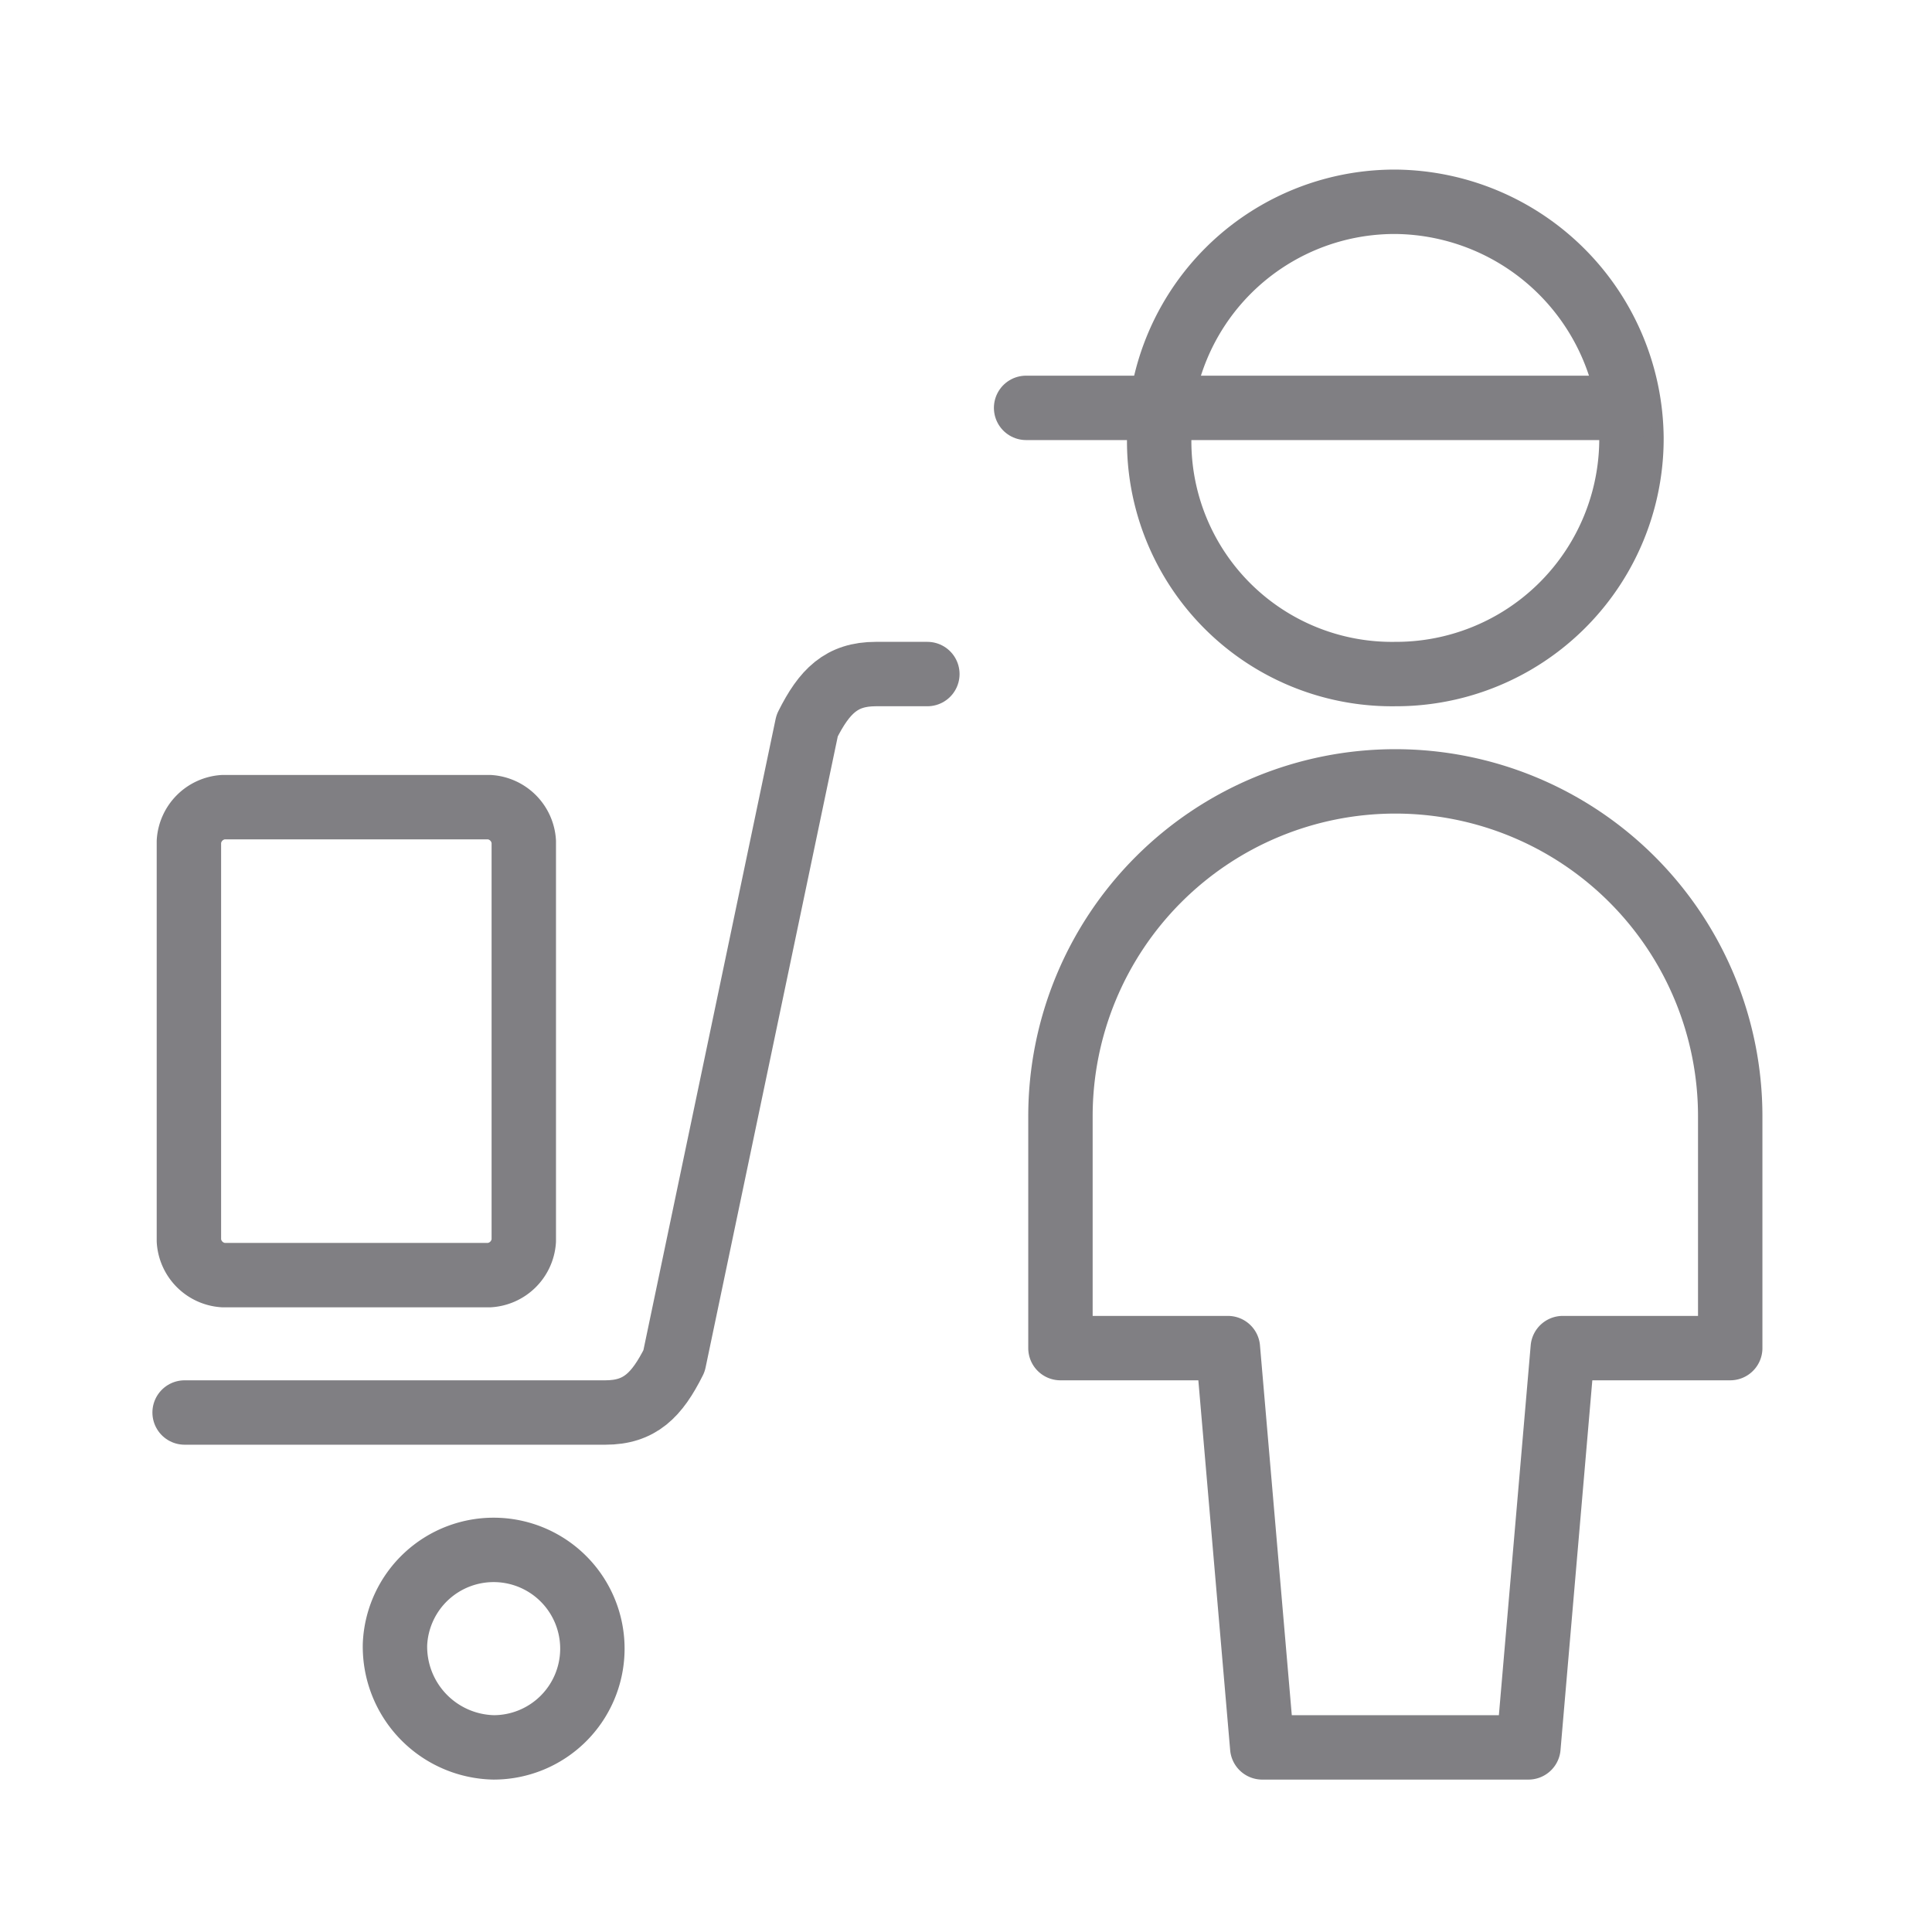
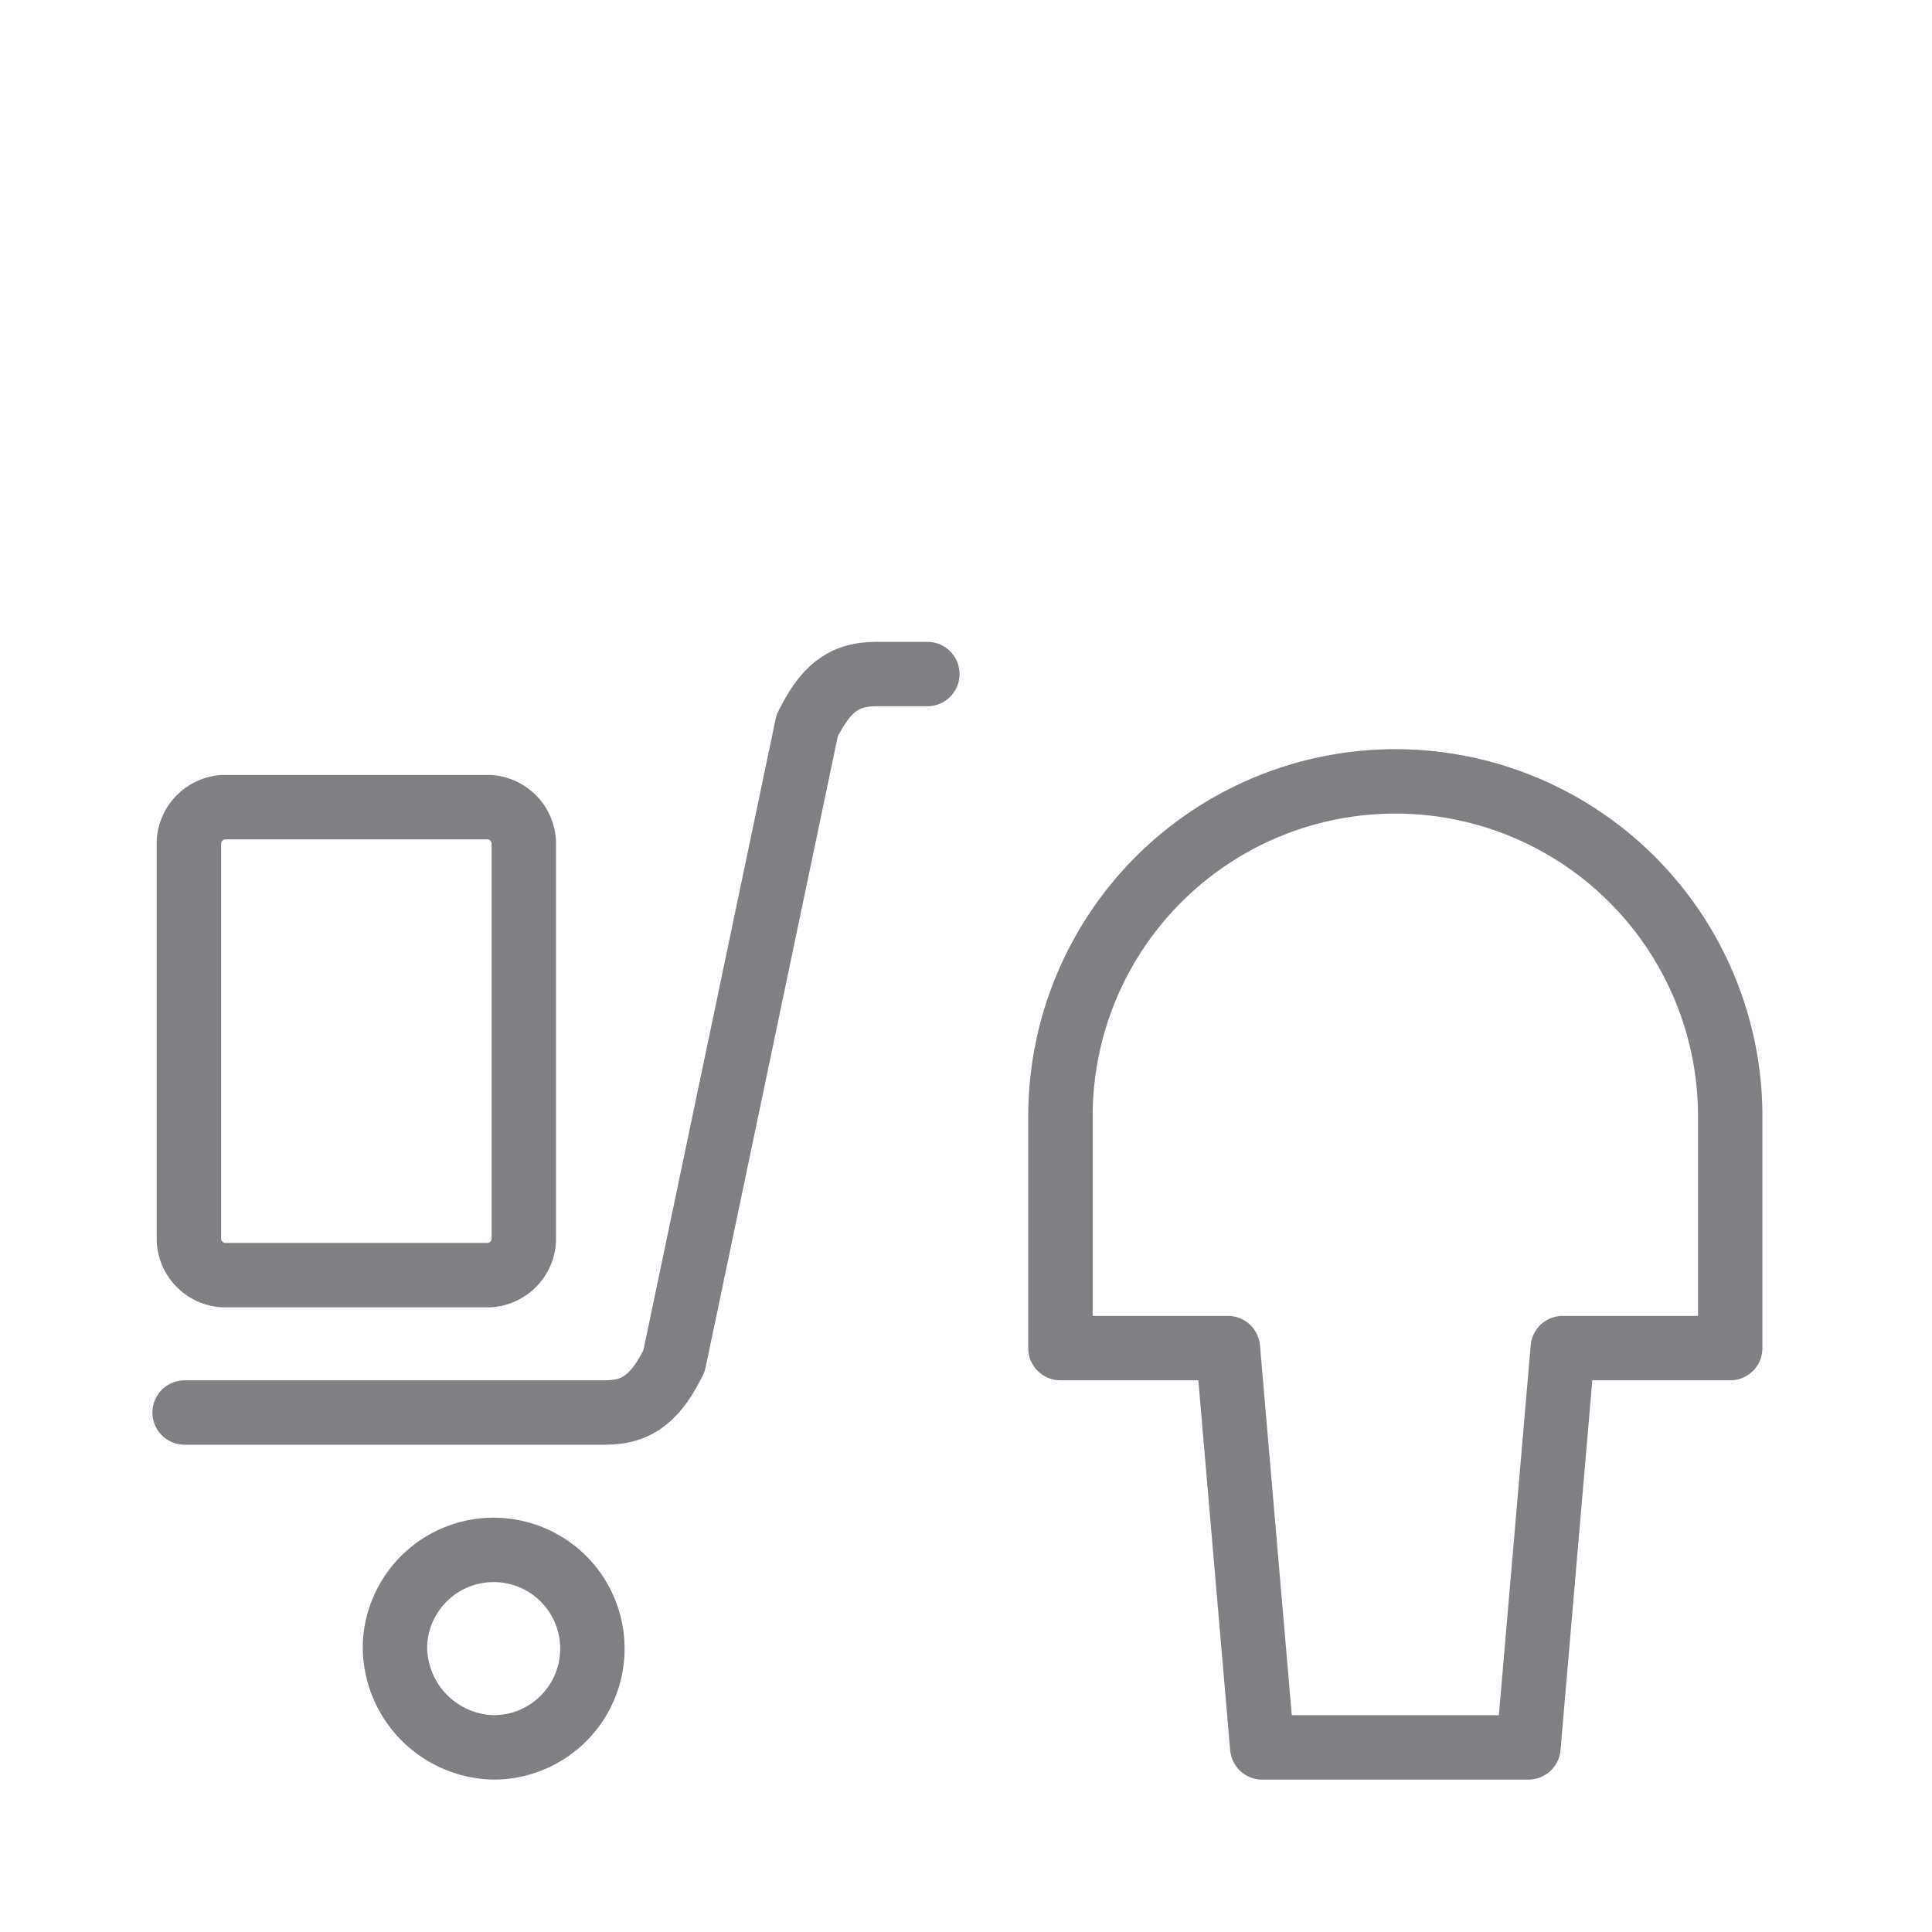
<svg xmlns="http://www.w3.org/2000/svg" width="45" height="45" viewBox="0 0 45 45">
  <g id="manage-stock-and" transform="translate(3445 -2205.4)">
    <rect id="Rectangle_142" data-name="Rectangle 142" width="45" height="45" transform="translate(-3445 2205.4)" fill="none" />
    <g id="manage-stock-and-2" data-name="manage-stock-and" transform="translate(-3914.9 1530.5)">
      <path id="Path_974" data-name="Path 974" d="M479.1,713.2a2.3,2.3,0,1,1,2.3,2.4,2.348,2.348,0,0,1-2.3-2.4Z" fill="none" stroke="#807f83" stroke-linecap="round" stroke-linejoin="round" stroke-miterlimit="10" stroke-width="1.5" />
      <path id="Path_975" data-name="Path 975" d="M491.5,690.6h-1.2c-.8,0-1.2.4-1.6,1.2l-3.1,14.8c-.4.8-.8,1.2-1.6,1.2h-9.8" fill="none" stroke="#807f83" stroke-linecap="round" stroke-linejoin="round" stroke-miterlimit="10" stroke-width="1.5" />
      <g id="Group_66" data-name="Group 66">
        <path id="Path_976" data-name="Path 976" d="M474.3,694.5a.86.86,0,0,1,.8-.8h6.2a.86.86,0,0,1,.8.8v9.3a.86.86,0,0,1-.8.8h-6.2a.86.86,0,0,1-.8-.8v-9.3Z" fill="none" stroke="#807f83" stroke-linecap="round" stroke-linejoin="round" stroke-miterlimit="10" stroke-width="1.5" />
        <g id="Group_65" data-name="Group 65">
          <path id="Path_977" data-name="Path 977" d="M505.5,715.6l.8-9.3h3.9v-5.4a7.8,7.8,0,0,0-15.6,0v5.4h3.9l.8,9.3Z" fill="none" stroke="#807f83" stroke-linecap="round" stroke-linejoin="round" stroke-miterlimit="10" stroke-width="1.5" />
          <g id="Group_64" data-name="Group 64">
-             <path id="Path_978" data-name="Path 978" d="M496.9,685.1a5.484,5.484,0,0,1,5.5-5.5,5.549,5.549,0,0,1,5.5,5.5,5.484,5.484,0,0,1-5.5,5.5,5.422,5.422,0,0,1-5.5-5.5Z" fill="none" stroke="#807f83" stroke-linecap="round" stroke-linejoin="round" stroke-miterlimit="10" stroke-width="1.5" />
            <g id="Group_63" data-name="Group 63">
-               <line id="Line_609" data-name="Line 609" x1="14" transform="translate(493.8 684.4)" fill="none" stroke="#807f83" stroke-linecap="round" stroke-linejoin="round" stroke-miterlimit="10" stroke-width="1.5" />
-             </g>
+               </g>
          </g>
        </g>
      </g>
    </g>
  </g>
</svg>